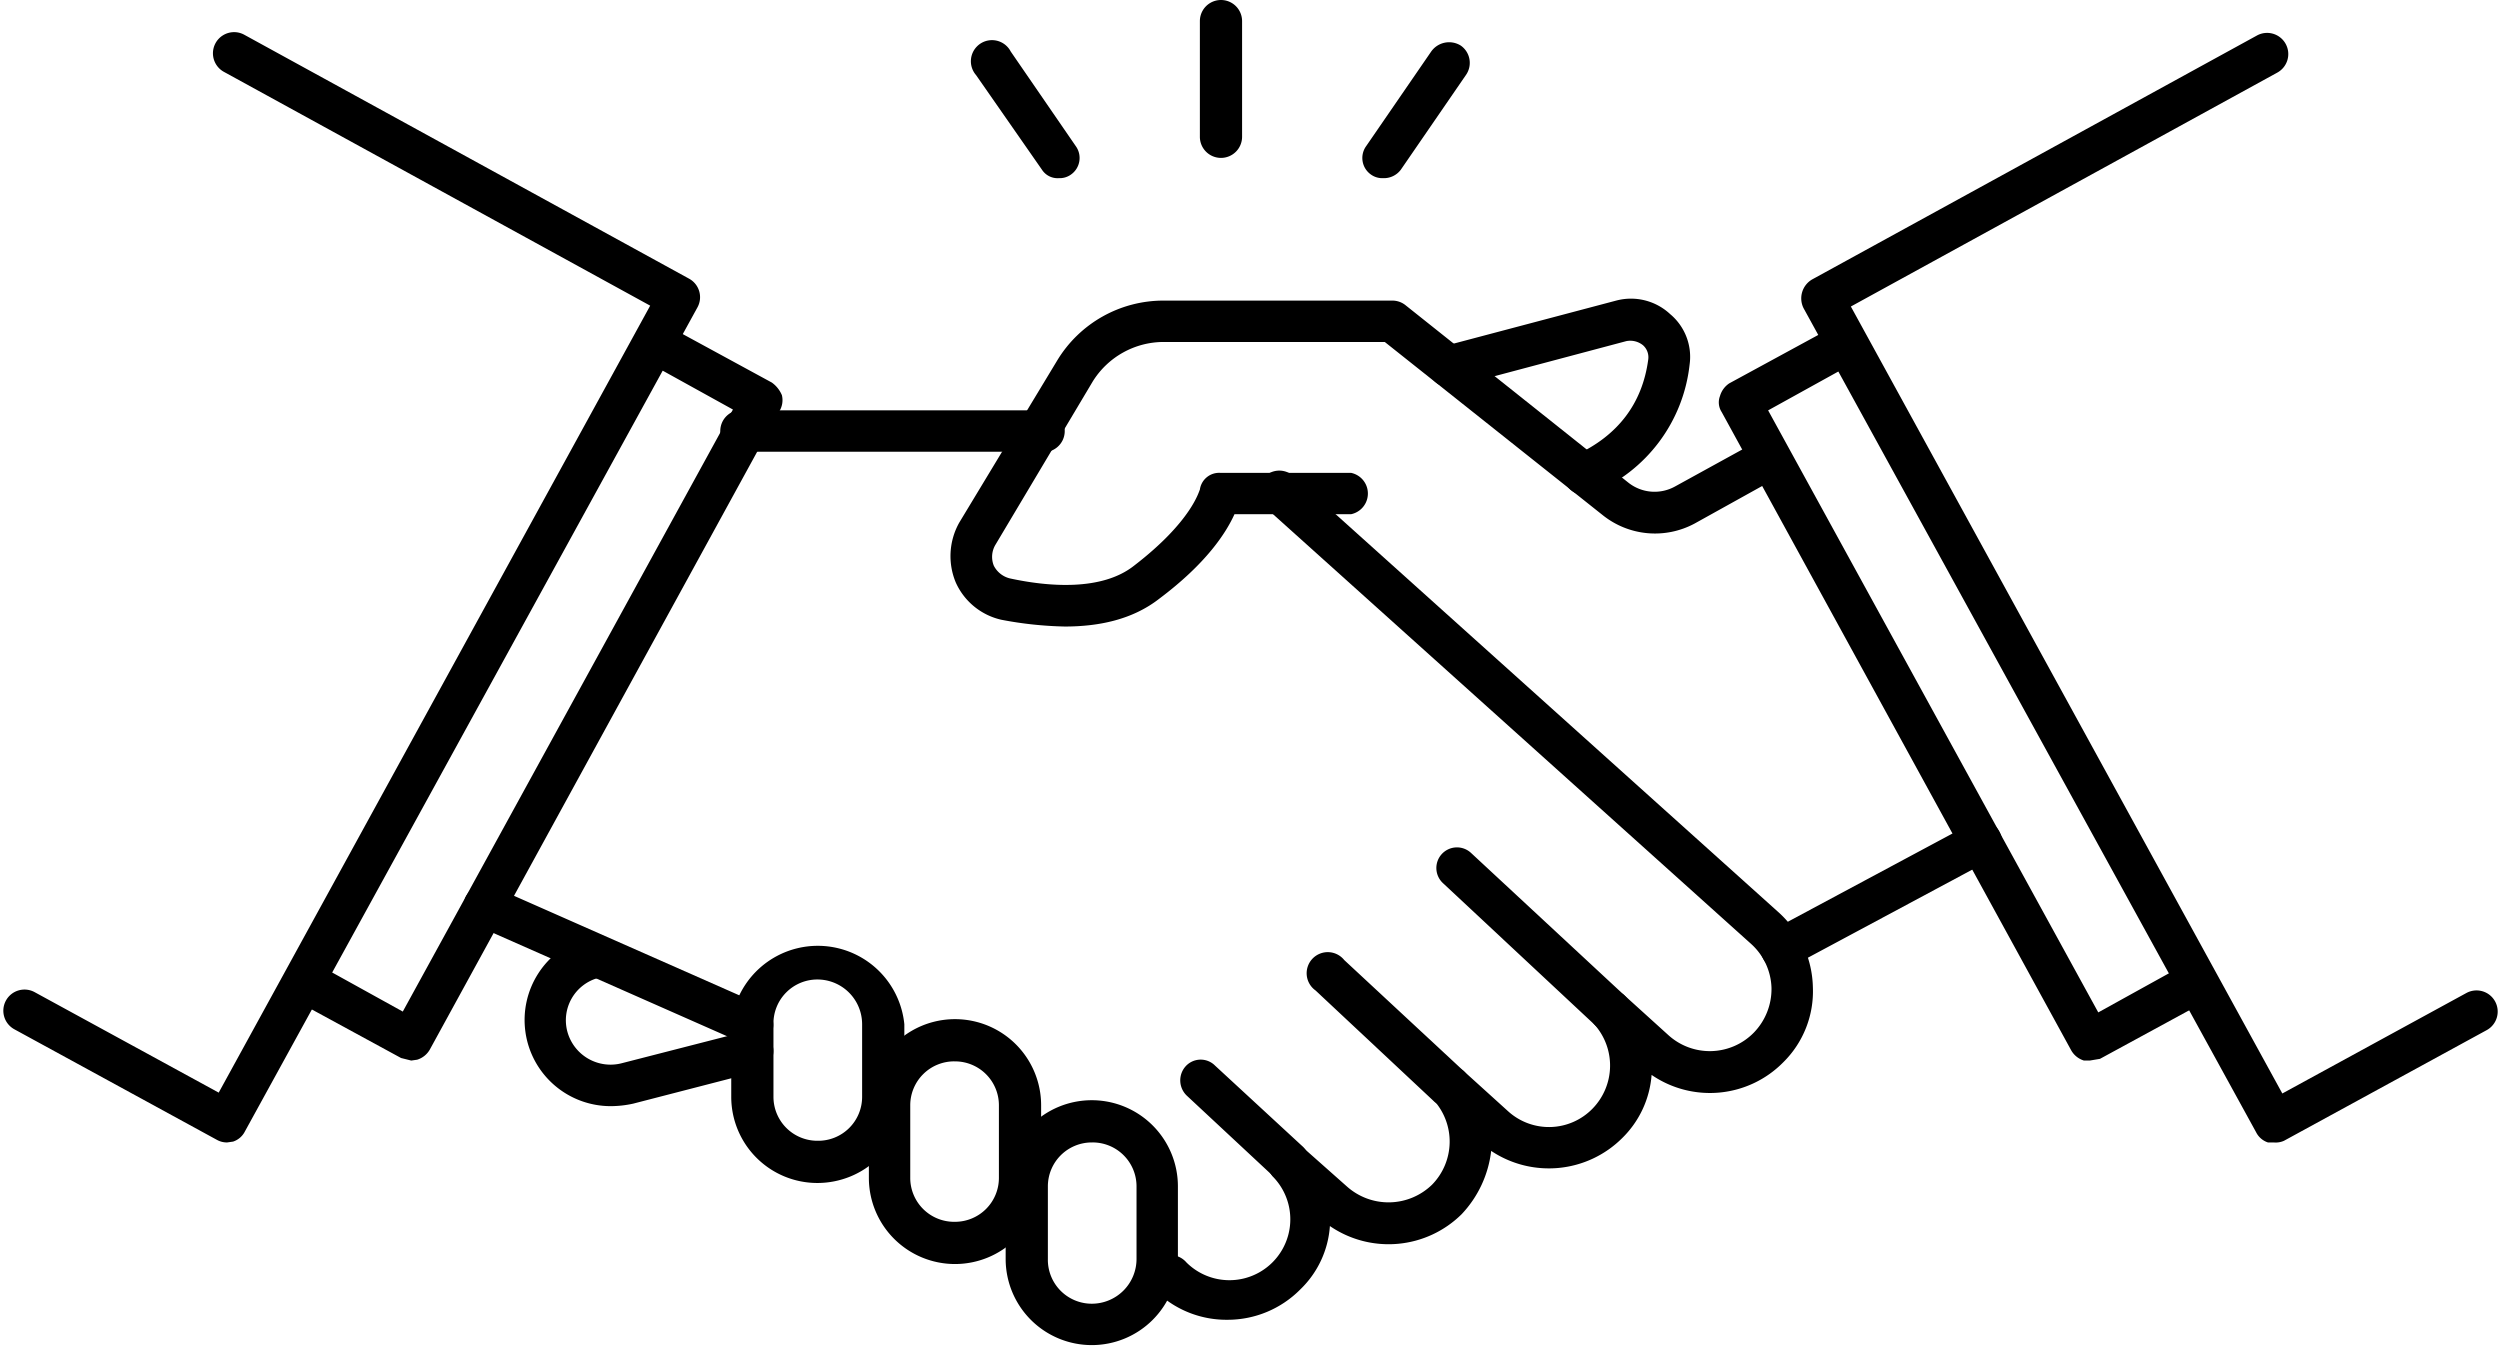
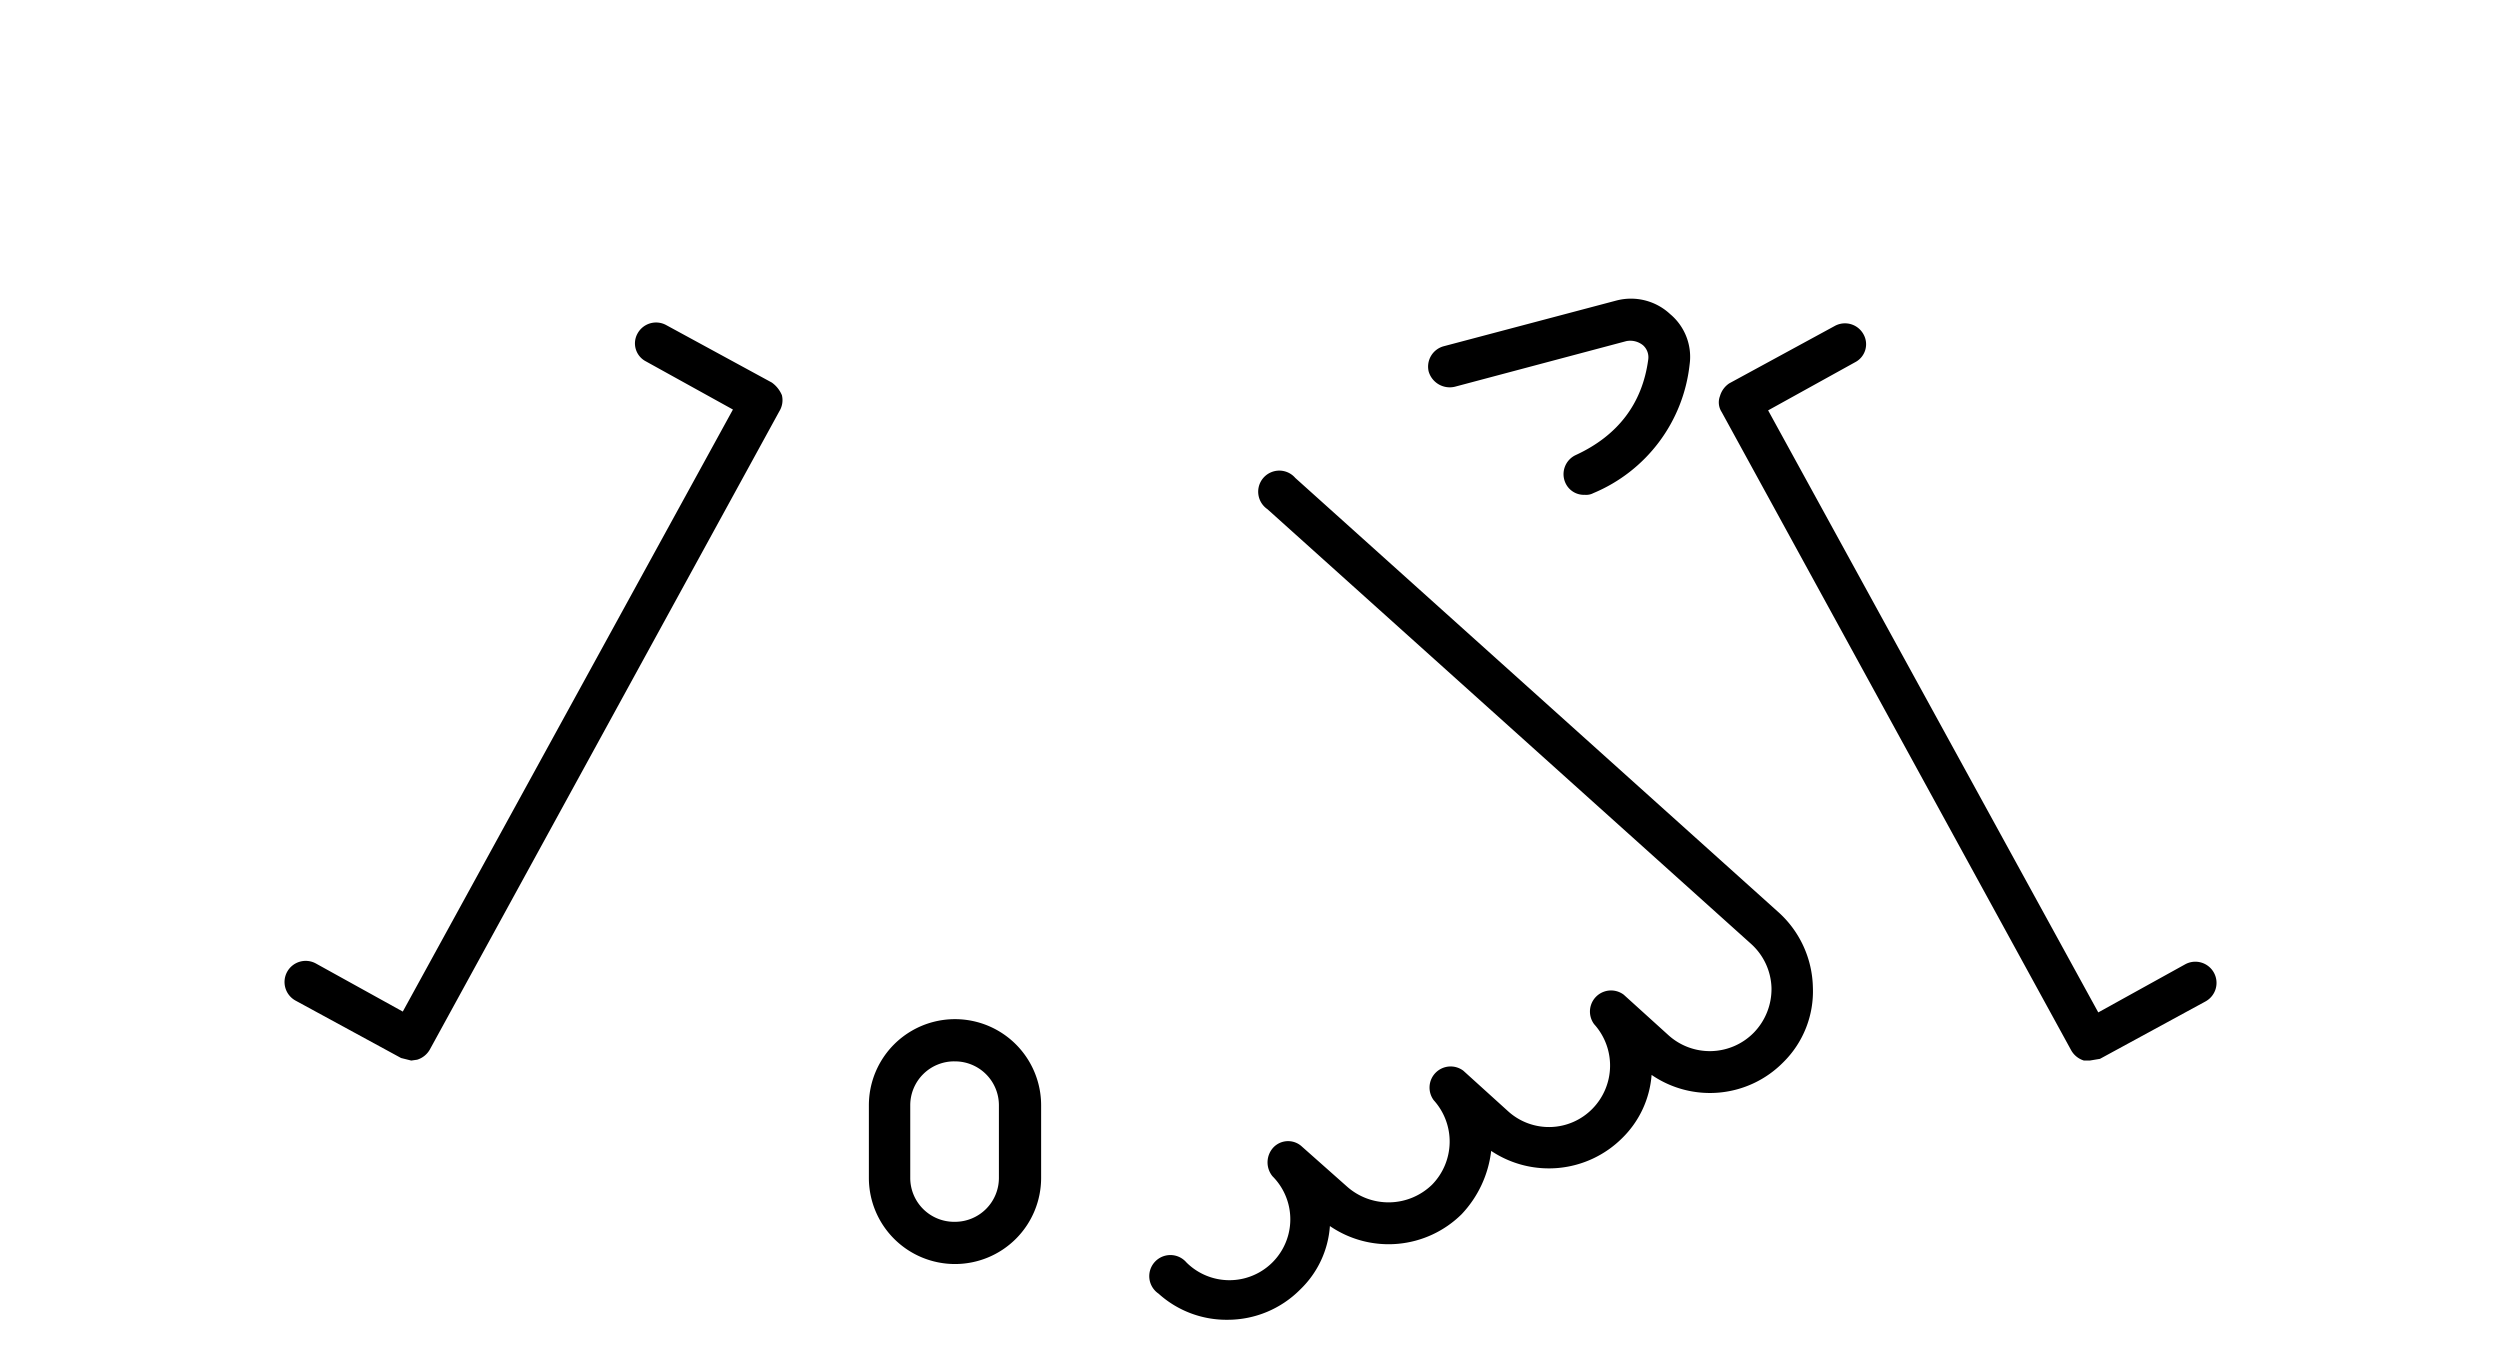
<svg xmlns="http://www.w3.org/2000/svg" width="473" height="255" fill="none" viewBox="0 0 473 255">
-   <path fill="#000" d="M231.009 29.875a3.994 3.994 0 0 1-3.993-3.994V3.994a3.993 3.993 0 1 1 7.987 0v21.887a3.994 3.994 0 0 1-3.994 3.994Zm30.672 3.832a3.677 3.677 0 0 1-2.237-.64 3.824 3.824 0 0 1-1.632-2.512 3.837 3.837 0 0 1 .674-2.919l12.301-17.893a4.154 4.154 0 0 1 5.591-1.118 3.991 3.991 0 0 1 1.601 4.162c-.118.514-.336 1-.642 1.43l-12.302 17.892a3.99 3.99 0 0 1-3.354 1.598Zm-61.348 0a3.515 3.515 0 0 1-3.195-1.598l-12.461-17.893a3.99 3.99 0 0 1-.954-3.132 3.999 3.999 0 0 1 3.26-3.426 3.992 3.992 0 0 1 4.244 2.085l12.301 17.893a3.83 3.83 0 0 1 .673 2.92 3.832 3.832 0 0 1-1.632 2.512 3.672 3.672 0 0 1-2.236.639Zm1.12 84.832a70.592 70.592 0 0 1-11.982-1.278 12.457 12.457 0 0 1-8.627-7.029 12.942 12.942 0 0 1 .64-11.343l18.531-30.673a23.483 23.483 0 0 1 20.129-11.343h43.293c.864 0 1.705.28 2.396.799l42.335 33.708a7.986 7.986 0 0 0 8.786.64l12.78-7.03a3.998 3.998 0 0 1 4.433.396c.409.33.748.74.999 1.202a3.828 3.828 0 0 1-.406 4.318 3.84 3.84 0 0 1-1.191.954l-12.94 7.189a15.82 15.82 0 0 1-17.413-1.598l-41.217-32.75h-41.855a15.816 15.816 0 0 0-13.42 7.509l-18.371 30.833a4.465 4.465 0 0 0-.32 3.994 4.638 4.638 0 0 0 3.036 2.396c7.348 1.598 17.413 2.396 23.483-2.396 11.023-8.468 12.302-14.219 12.461-14.379a3.677 3.677 0 0 1 3.834-3.195h24.762a3.995 3.995 0 0 1 0 7.828h-22.046c-1.598 3.515-5.272 9.266-14.218 15.976-5.112 3.994-11.502 5.272-17.892 5.272Z" />
  <path fill="#000" d="M232.285 249.702a19.168 19.168 0 0 1-13.099-4.953 3.991 3.991 0 0 1-.731-5.958 3.997 3.997 0 0 1 4.657-.967c.515.239.974.585 1.346 1.015a11.522 11.522 0 0 0 16.294-16.296 4.154 4.154 0 0 1 .16-5.432 3.838 3.838 0 0 1 5.432-.159l8.467 7.508a11.817 11.817 0 0 0 16.135-.319 11.66 11.66 0 0 0 .319-15.976 3.997 3.997 0 0 1 .371-5.22 3.993 3.993 0 0 1 5.221-.371l8.467 7.668a11.5 11.5 0 0 0 15.975-.479 11.666 11.666 0 0 0 .32-15.976 3.993 3.993 0 0 1 5.591-5.591l8.467 7.668a11.66 11.66 0 0 0 16.135-.479 11.839 11.839 0 0 0 3.355-8.468 11.661 11.661 0 0 0-3.834-8.307l-91.539-82.275a4.004 4.004 0 0 1-1.714-2.814 3.988 3.988 0 0 1 2.345-4.138 3.991 3.991 0 0 1 4.641 1.041l91.539 82.275a19.657 19.657 0 0 1 6.39 14.059 18.854 18.854 0 0 1-5.592 14.218 19.486 19.486 0 0 1-24.921 2.396 18.693 18.693 0 0 1-5.591 11.982 19.655 19.655 0 0 1-24.762 2.397 20.923 20.923 0 0 1-5.592 11.981 19.65 19.65 0 0 1-24.921 2.237 18.375 18.375 0 0 1-5.592 11.982 19.338 19.338 0 0 1-13.739 5.751Z" />
-   <path fill="#000" d="M304.654 195.22a4.469 4.469 0 0 1-2.716-1.118l-28.916-26.999a3.905 3.905 0 0 1-.239-5.512 3.898 3.898 0 0 1 5.511-.24l29.076 26.999a3.993 3.993 0 0 1 .159 5.592 4.313 4.313 0 0 1-2.875 1.278Zm-30.514 14.221a4.317 4.317 0 0 1-2.716-.959l-22.525-21.088a4 4 0 0 1-1.661-2.865 4 4 0 0 1 1.071-3.133 4.005 4.005 0 0 1 3.067-1.248 3.996 3.996 0 0 1 2.955 1.495l22.525 20.928a3.844 3.844 0 0 1 1.291 2.761 3.847 3.847 0 0 1-.272 1.533 3.849 3.849 0 0 1-.86 1.298 3.354 3.354 0 0 1-2.875 1.278Zm-30.354 14.378a3.667 3.667 0 0 1-2.716-1.118l-16.455-15.337a3.992 3.992 0 0 1-.319-5.591 3.836 3.836 0 0 1 4.293-1.019c.487.195.929.487 1.298.859l16.615 15.337a3.992 3.992 0 0 1-2.716 6.869Zm-37.222 30.673a16.296 16.296 0 0 1-16.294-16.296v-13.739a16.293 16.293 0 0 1 27.816-11.522 16.294 16.294 0 0 1 4.773 11.522v13.739a16.296 16.296 0 0 1-16.295 16.296Zm0-38.342a8.307 8.307 0 0 0-8.307 8.307v13.739a8.307 8.307 0 0 0 8.307 8.467 8.466 8.466 0 0 0 8.467-8.467v-13.739a8.299 8.299 0 0 0-2.489-5.931 8.302 8.302 0 0 0-5.978-2.376Z" />
  <path fill="#000" d="M180.686 239.154a16.296 16.296 0 0 1-16.295-16.295v-13.74a16.295 16.295 0 1 1 32.59 0v13.74a16.296 16.296 0 0 1-16.295 16.295Zm0-38.342a8.31 8.31 0 0 0-8.467 8.307v13.74a8.299 8.299 0 0 0 2.489 5.931 8.308 8.308 0 0 0 5.978 2.376 8.307 8.307 0 0 0 8.307-8.307v-13.74a8.307 8.307 0 0 0-8.307-8.307Z" />
-   <path fill="#000" d="M154.646 223.821a16.296 16.296 0 0 1-16.294-16.295v-13.739a16.454 16.454 0 0 1 32.749 0v13.739a16.451 16.451 0 0 1-16.455 16.295Zm0-38.501a8.299 8.299 0 0 0-5.931 2.489 8.302 8.302 0 0 0-2.376 5.978v13.739a8.307 8.307 0 0 0 8.307 8.307 8.302 8.302 0 0 0 8.467-8.307v-13.739a8.482 8.482 0 0 0-.644-3.241 8.462 8.462 0 0 0-7.823-5.226Z" />
-   <path fill="#000" d="M115.504 209.283a16.292 16.292 0 0 1-16.093-14.036 16.295 16.295 0 0 1 11.62-17.915 3.987 3.987 0 0 1 4.232 1.334 3.994 3.994 0 0 1-1.996 6.334 8.304 8.304 0 0 0-5.911 10.224 8.466 8.466 0 0 0 10.384 5.911l23.644-6.07a3.828 3.828 0 0 1 4.123 1.344c.312.408.54.874.669 1.372a3.988 3.988 0 0 1-2.875 4.952l-23.484 6.071a19.803 19.803 0 0 1-4.313.479ZM337.083 183.4a3.669 3.669 0 0 1-3.514-2.077 3.83 3.83 0 0 1 1.597-5.272l37.862-20.289a3.829 3.829 0 0 1 4.317.406c.395.33.719.735.955 1.192.249.449.406.943.461 1.454a3.85 3.85 0 0 1-.868 2.863 3.83 3.83 0 0 1-1.191.955l-37.861 20.289a3.197 3.197 0 0 1-1.758.479ZM196.66 85.469h-55.594a3.99 3.99 0 0 1-4.403-2.203 3.988 3.988 0 0 1 1.081-4.804 3.99 3.99 0 0 1 3.322-.822h55.594a3.997 3.997 0 0 1 4.404 2.203 4.004 4.004 0 0 1 0 3.423 4.001 4.001 0 0 1-2.65 2.166 3.996 3.996 0 0 1-1.754.037Z" />
-   <path fill="#000" d="m142.346 197.78-1.597-.319-50.642-22.366a4.313 4.313 0 0 1-2.077-5.272 4.156 4.156 0 0 1 5.272-2.077l50.642 22.366a4.156 4.156 0 0 1 2.076 5.272 3.99 3.99 0 0 1-3.674 2.396Zm287.872 18.373H429.1a3.825 3.825 0 0 1-2.236-1.917L341.236 58.313a4.15 4.15 0 0 1 1.597-5.431l84.19-46.17a4.005 4.005 0 0 1 5.758 4.644 4 4 0 0 1-1.924 2.385l-80.675 44.253 81.634 148.893 34.826-19.011a4.02 4.02 0 0 1 3.047-.326 3.994 3.994 0 0 1 2.385 1.924 3.995 3.995 0 0 1 .326 3.046 3.993 3.993 0 0 1-1.924 2.385l-38.341 20.929a3.837 3.837 0 0 1-1.917.319Zm-387.241-.002c-.67.01-1.33-.155-1.917-.48L2.72 194.743a4.01 4.01 0 0 1-1.924-2.385 4 4 0 0 1 2.71-4.97 4.01 4.01 0 0 1 3.047.326l34.826 19.011 81.635-148.894L42.338 13.58a4.004 4.004 0 0 1 3.834-7.03l84.19 46.17a3.993 3.993 0 0 1 1.598 5.432L46.332 214.074a3.836 3.836 0 0 1-2.236 1.917l-1.119.16Z" />
  <path fill="#000" d="M395.395 200.655h-1.118a4.156 4.156 0 0 1-2.397-1.917L325.742 77.961a3.354 3.354 0 0 1-.319-3.035 4.311 4.311 0 0 1 1.757-2.397l19.969-10.863a3.999 3.999 0 0 1 4.432.396 4 4 0 0 1 1 1.202 3.828 3.828 0 0 1-1.598 5.272l-16.454 9.106 62.463 113.906 16.455-9.106a4.006 4.006 0 0 1 5.758 4.645 4.015 4.015 0 0 1-1.924 2.385l-19.969 10.863-1.917.32Zm-317.59.002-1.918-.48-19.969-10.863a4.007 4.007 0 0 1-1.597-5.432 4.006 4.006 0 0 1 5.431-1.598l16.455 9.107L138.67 77.484l-16.455-9.106a3.832 3.832 0 0 1-1.598-5.272 4 4 0 0 1 3.941-2.067c.523.056 1.03.216 1.491.469l19.969 10.864a5.591 5.591 0 0 1 1.917 2.396 3.995 3.995 0 0 1-.479 3.035L81.319 198.58a4.157 4.157 0 0 1-2.396 1.917l-1.118.16ZM299.859 93.62a3.832 3.832 0 0 1-3.674-2.238 3.99 3.99 0 0 1 1.917-5.272c7.988-3.674 12.62-9.745 13.739-18.052a3.047 3.047 0 0 0-.959-2.716 3.831 3.831 0 0 0-3.195-.799l-32.43 8.627a4.154 4.154 0 0 1-4.952-2.876 3.992 3.992 0 0 1 2.875-4.792l32.59-8.627a10.864 10.864 0 0 1 10.224 2.556 10.538 10.538 0 0 1 3.675 9.585A29.882 29.882 0 0 1 301.457 93.3a2.878 2.878 0 0 1-1.598.32Z" />
</svg>